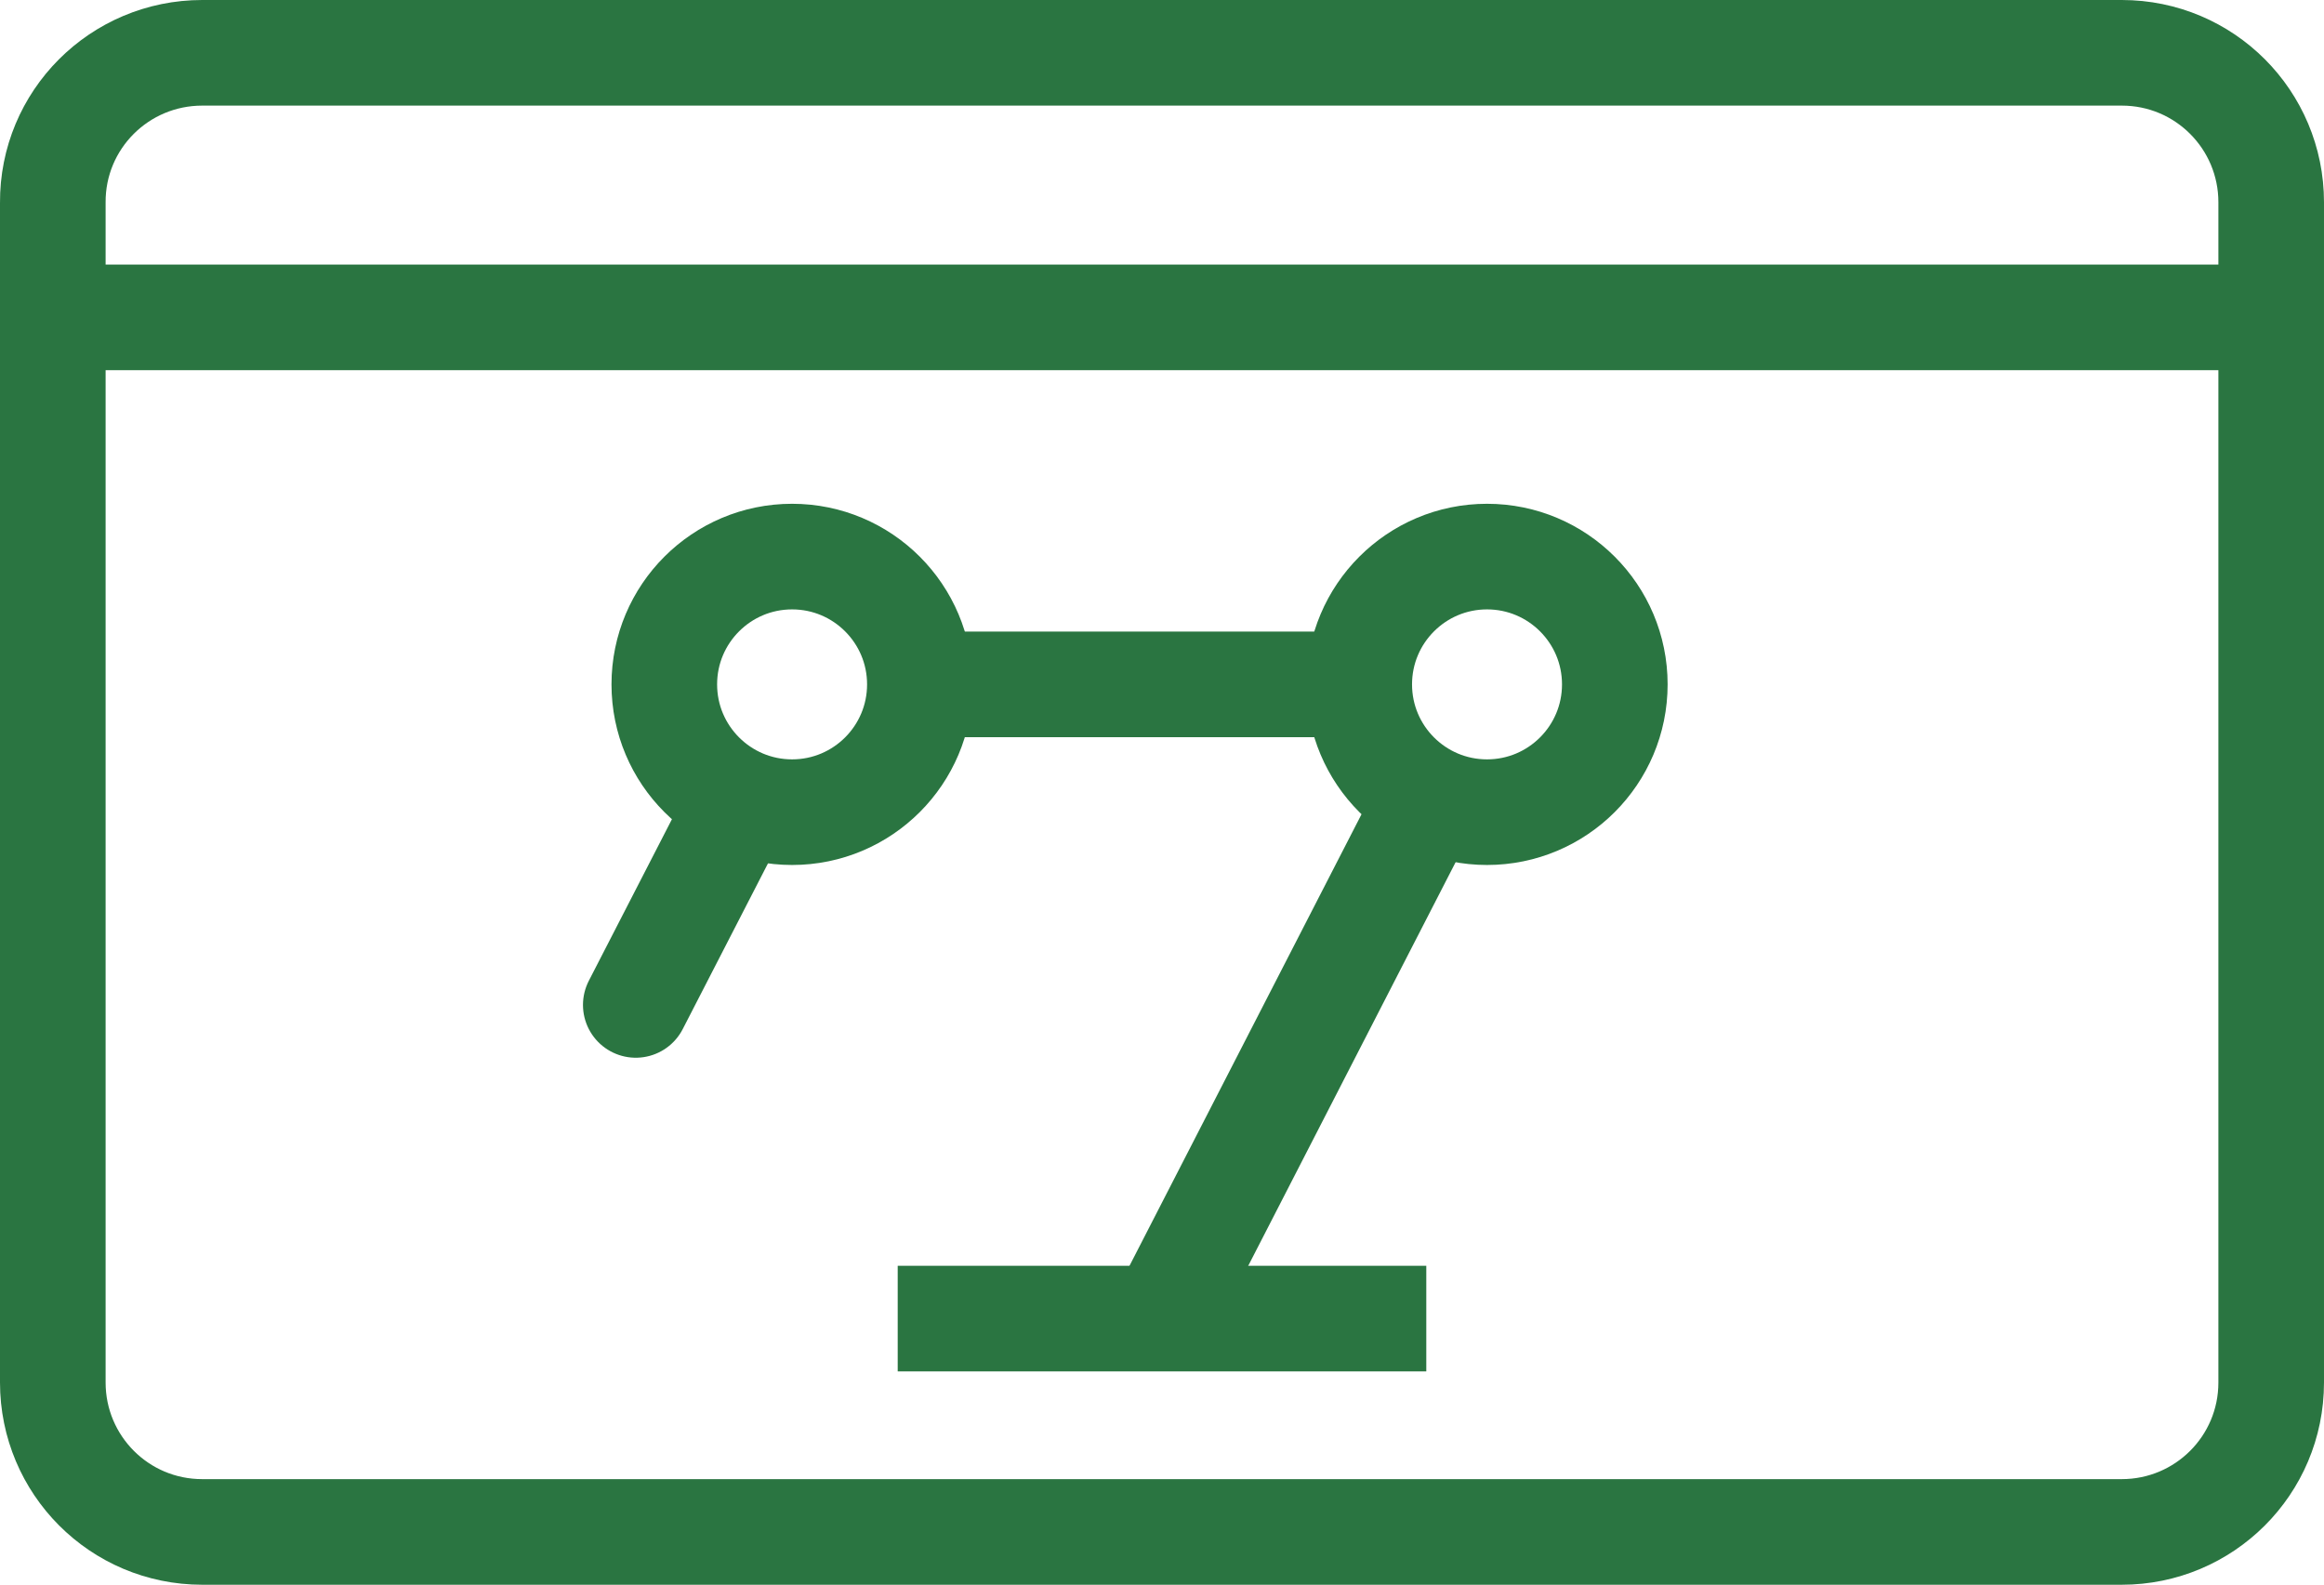
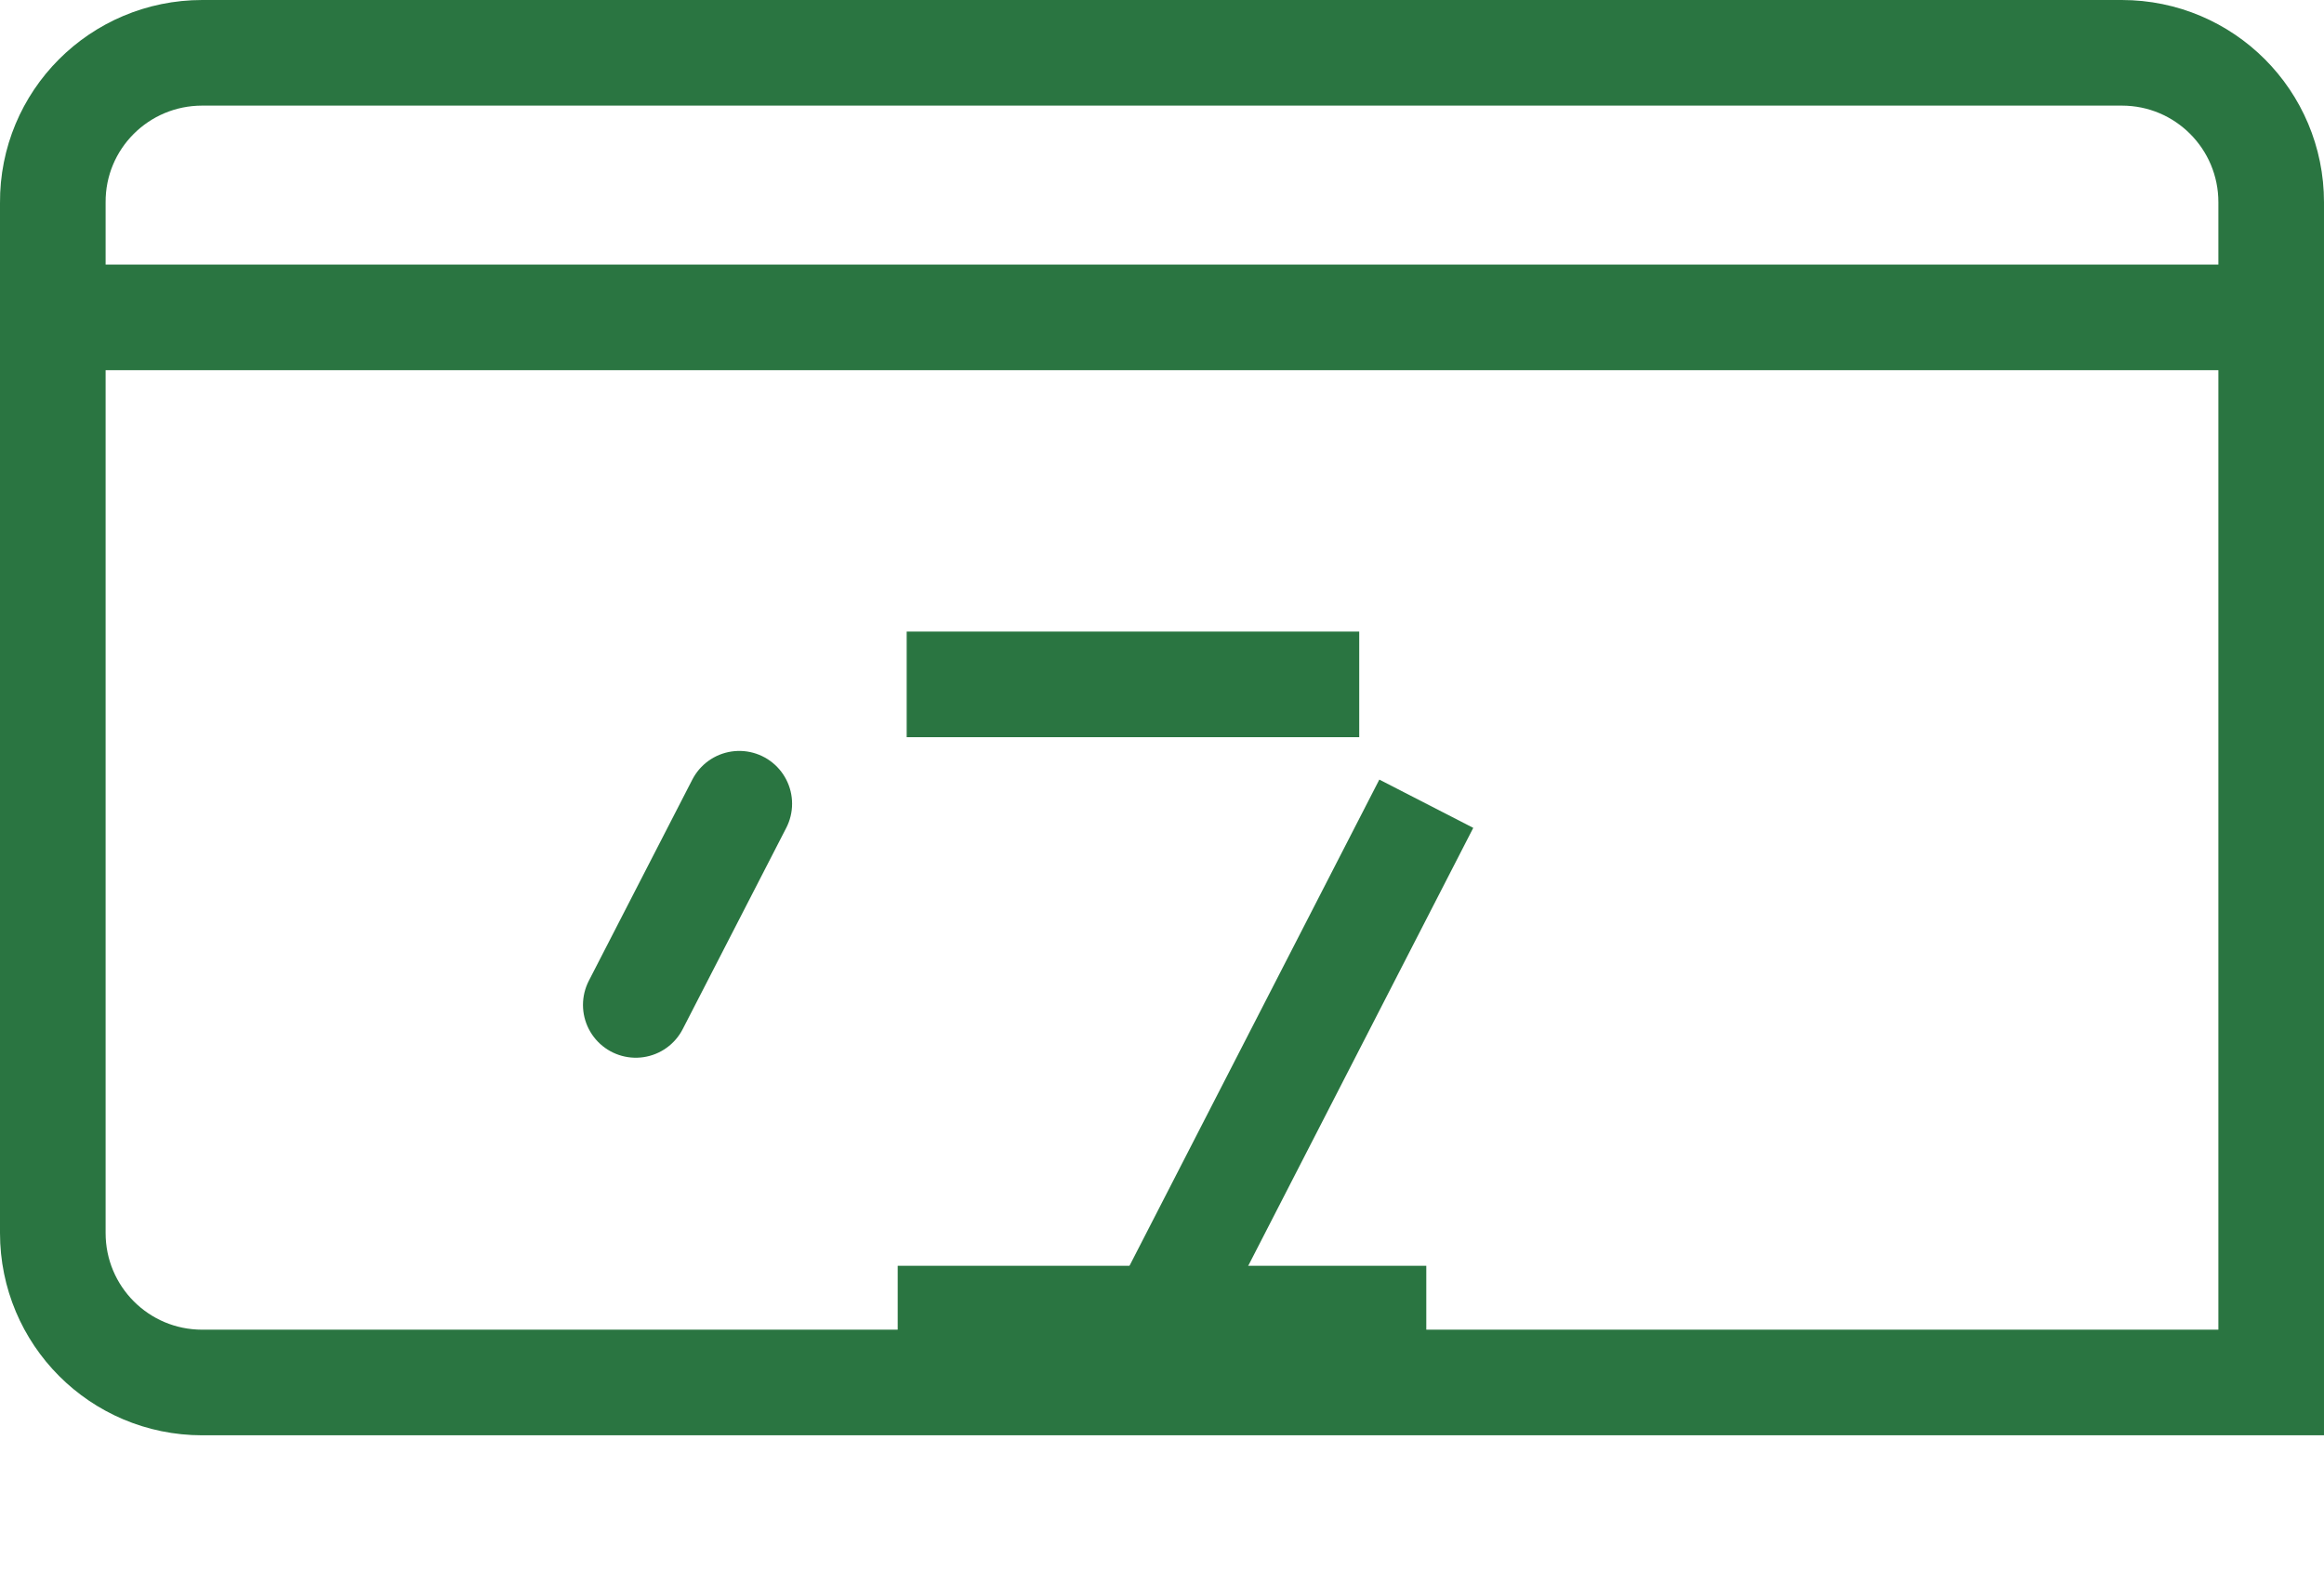
<svg xmlns="http://www.w3.org/2000/svg" id="Layer_2" data-name="Layer 2" viewBox="0 0 44.01 30.01">
  <defs>
    <style>
      .cls-1, .cls-2 {
        fill: none;
        stroke: #2a7541;
        stroke-miterlimit: 10;
        stroke-width: 2px;
      }

      .cls-2 {
        stroke-linecap: round;
      }
    </style>
  </defs>
  <g id="icons">
    <g id="icons-2" data-name="icons">
      <g>
        <g>
          <line class="cls-1" x1="43.02" y1="6.01" x2=".99" y2="6.01" />
-           <path class="cls-1" d="M3.83,1h36.35c1.57,0,2.83,1.27,2.83,2.83v22.35c0,1.57-1.27,2.83-2.83,2.83H3.83c-1.57,0-2.83-1.27-2.83-2.83V3.84c-.01-1.57,1.26-2.84,2.83-2.84Z" />
+           <path class="cls-1" d="M3.83,1h36.35c1.57,0,2.83,1.27,2.83,2.83v22.35H3.83c-1.57,0-2.83-1.27-2.83-2.83V3.84c-.01-1.57,1.26-2.84,2.83-2.84Z" />
        </g>
        <line class="cls-1" x1="22" y1="24.97" x2="27.01" y2="15.22" />
        <line class="cls-2" x1="12.04" y1="19.03" x2="14" y2="15.22" />
-         <circle class="cls-1" cx="28.16" cy="12.96" r="2.42" />
-         <circle class="cls-1" cx="15" cy="12.96" r="2.42" />
        <line class="cls-1" x1="25.74" y1="12.96" x2="17.17" y2="12.96" />
        <line class="cls-1" x1="17" y1="24.97" x2="27.01" y2="24.97" />
      </g>
    </g>
  </g>
</svg>